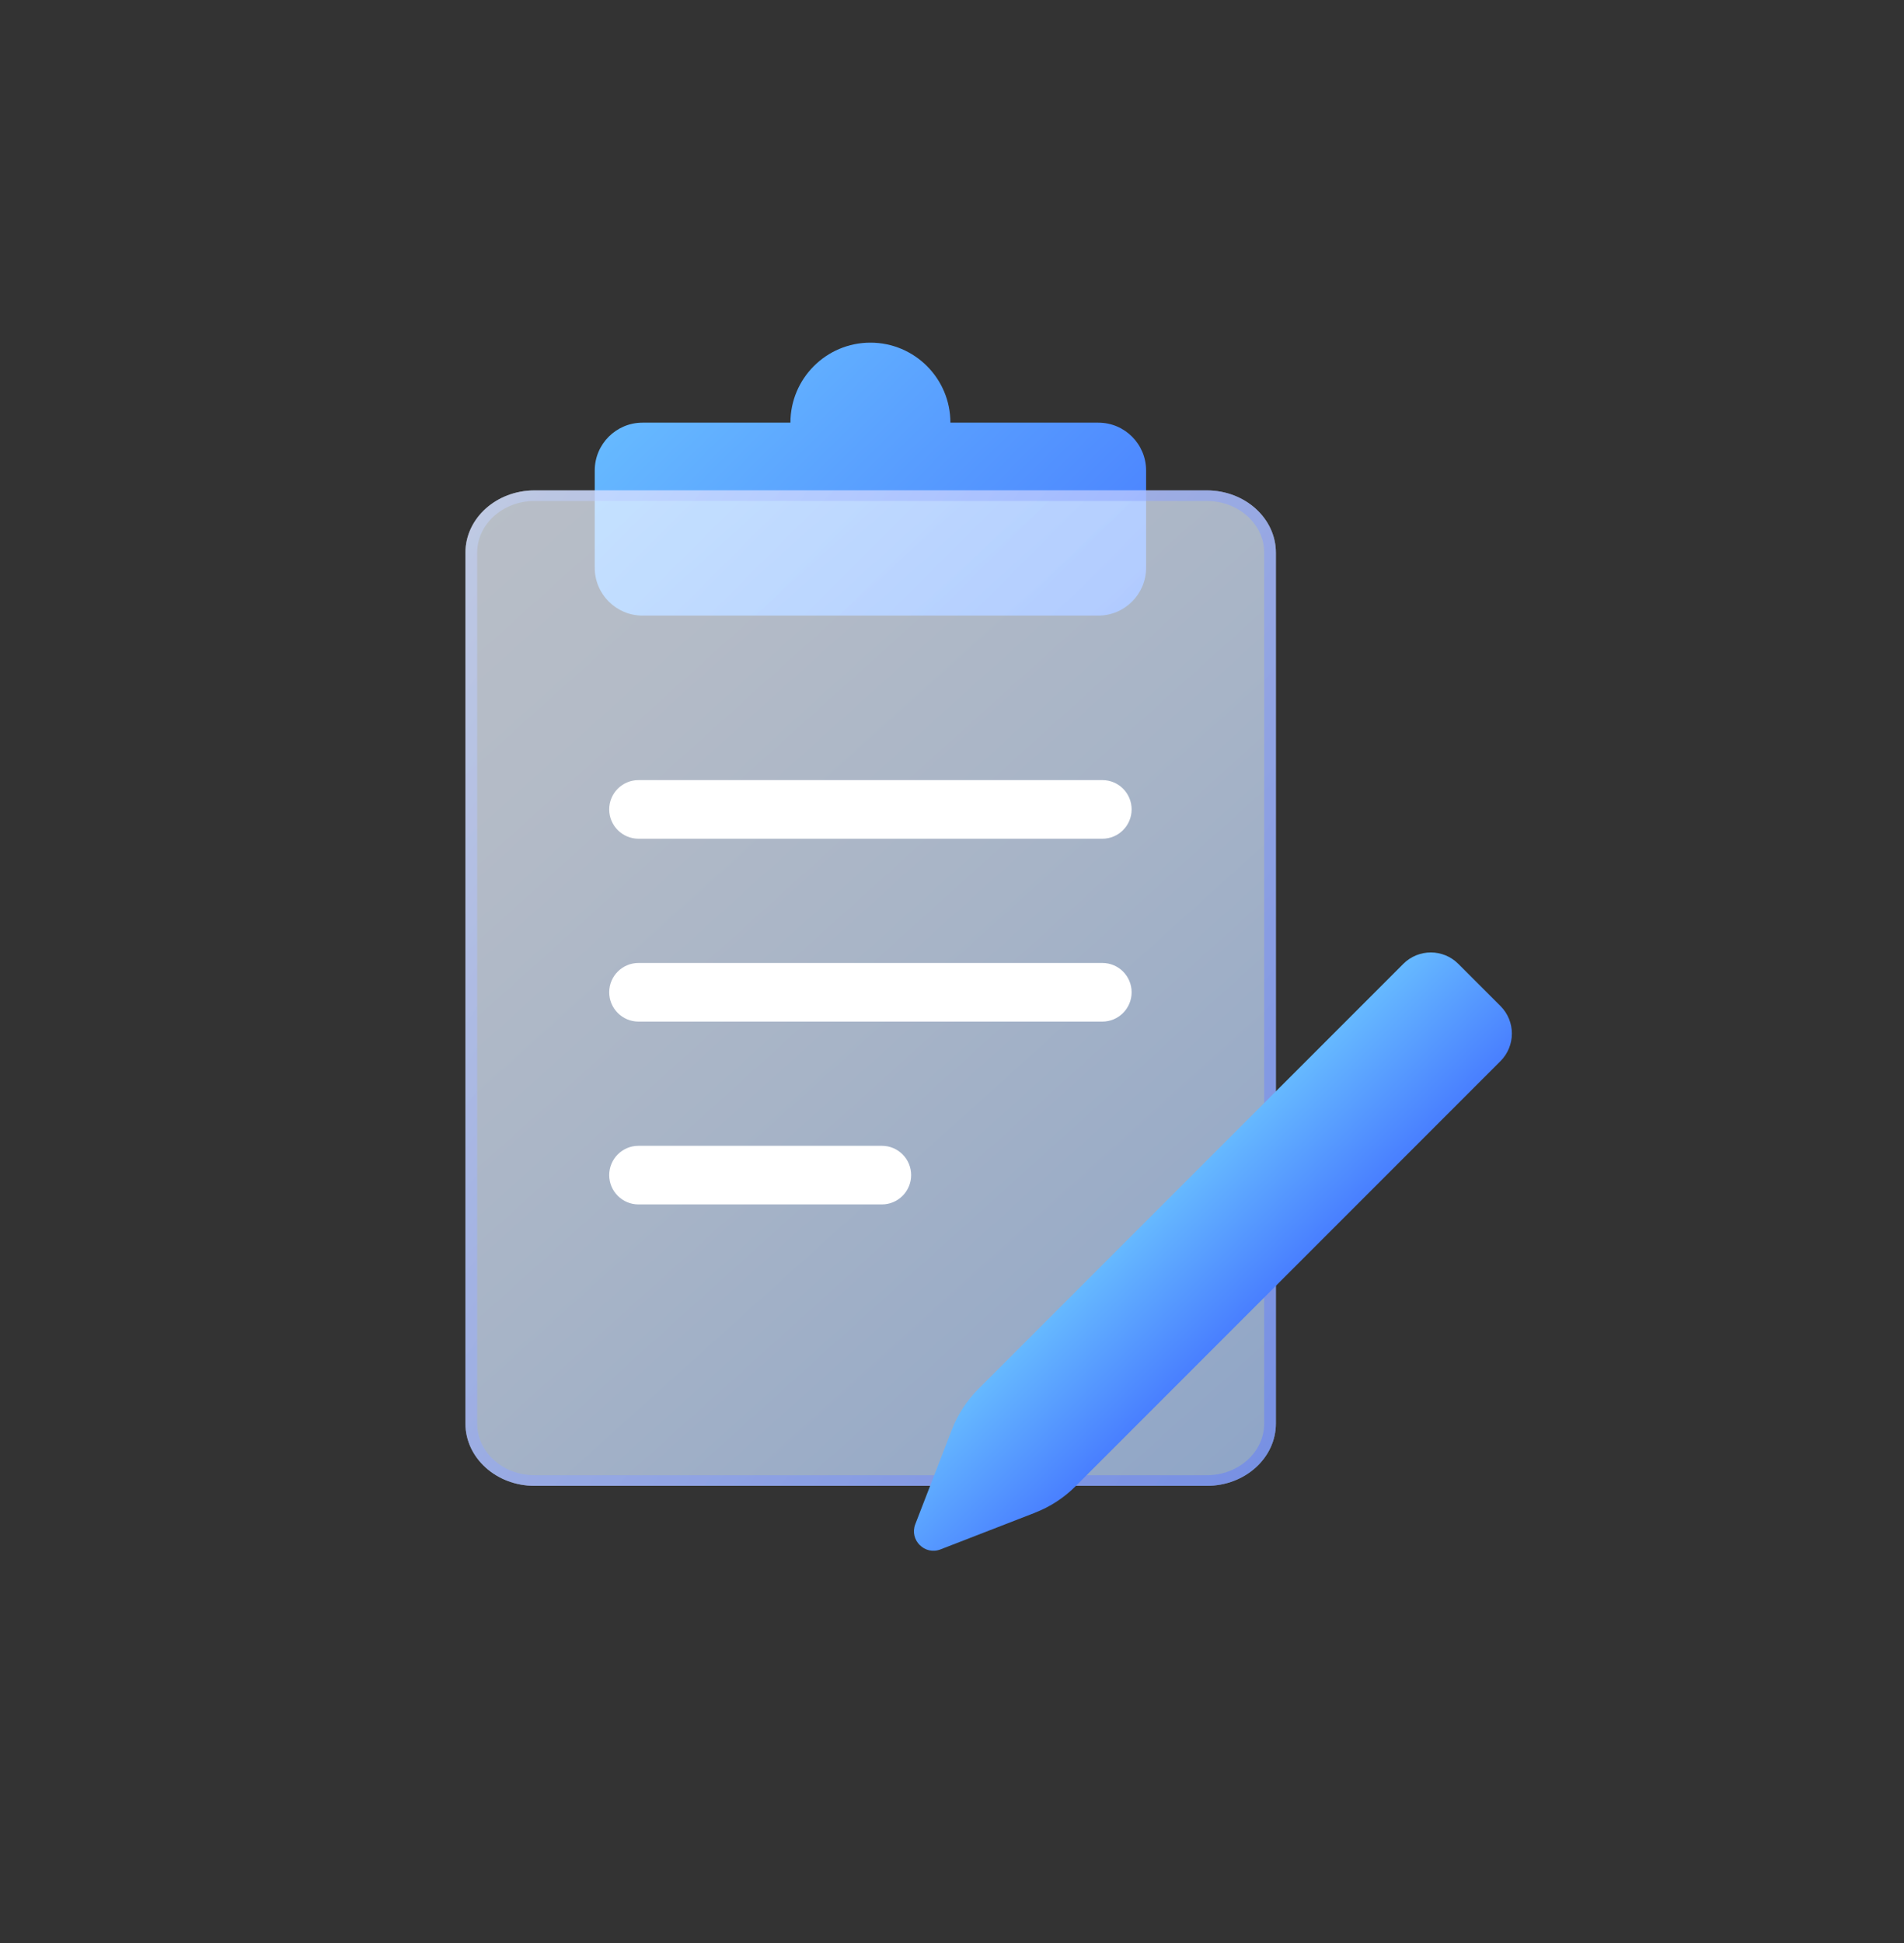
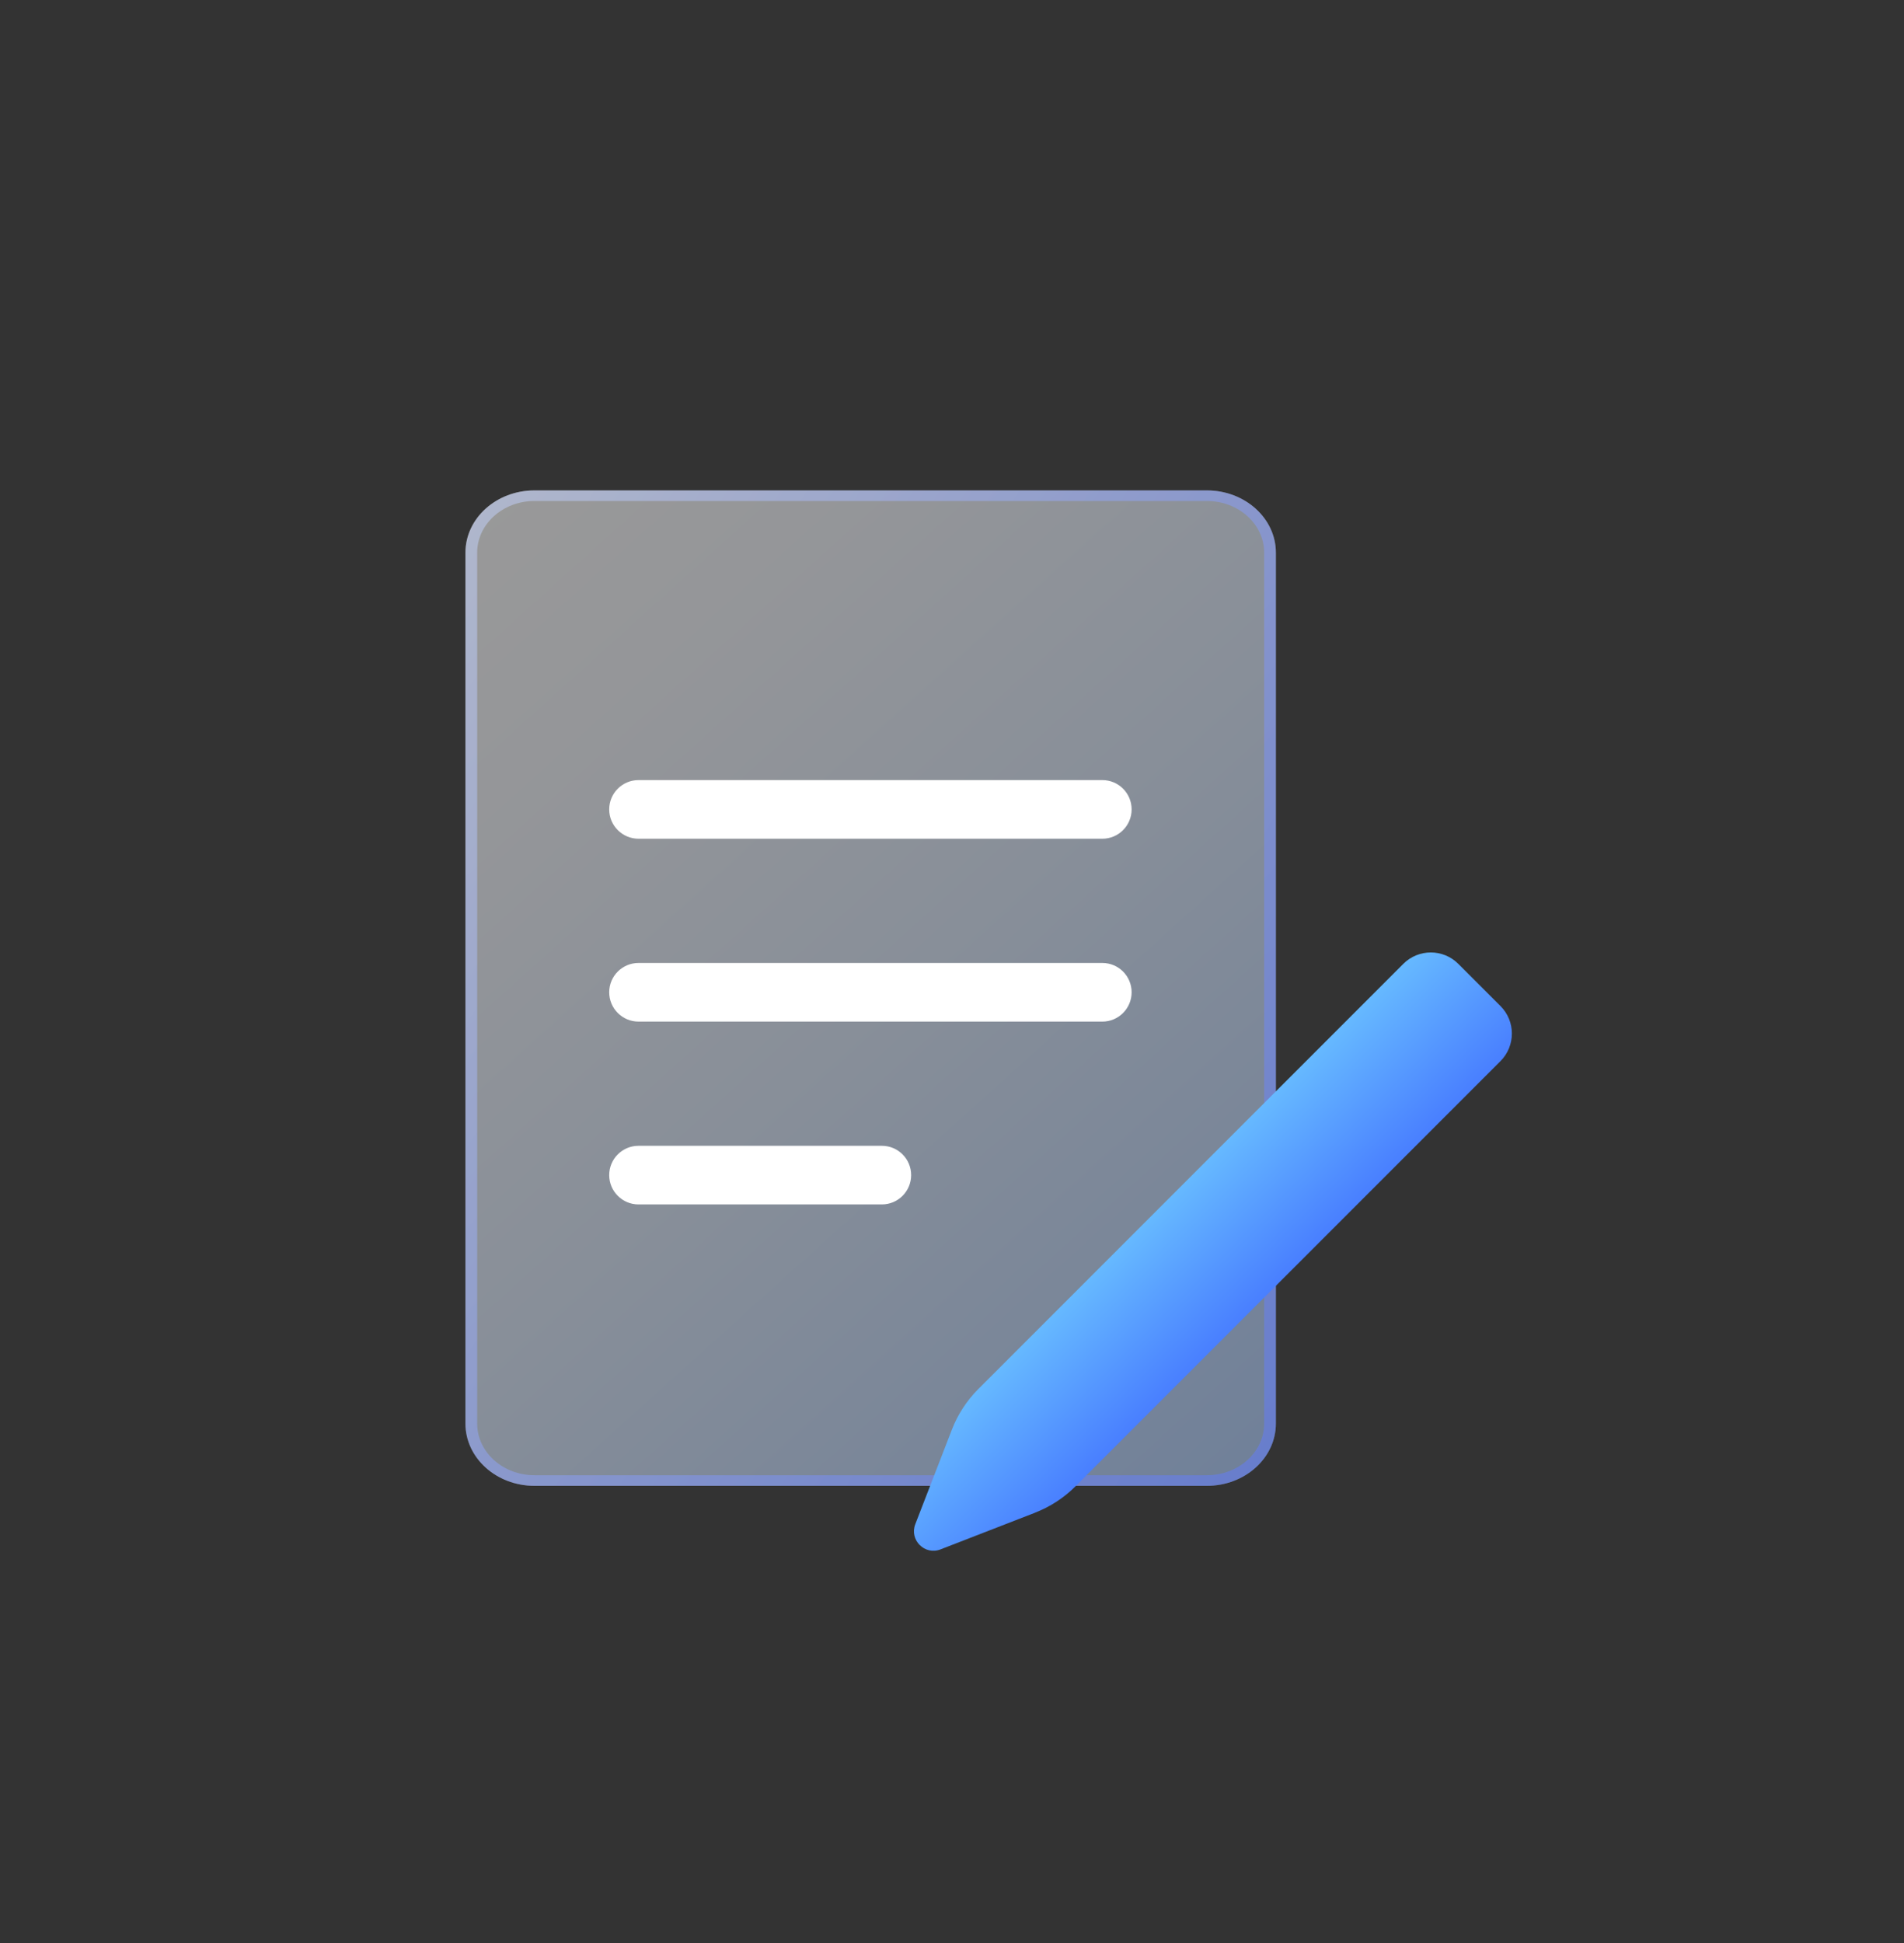
<svg xmlns="http://www.w3.org/2000/svg" width="50" height="51" viewBox="0 0 50 51" fill="none">
  <rect x="0" y="0" width="50" height="51" fill="#333333" stroke="none" />
  <g clip-path="url(#clip0_6784_39)">
-     <path d="M28.841 11.094H24.958C24.958 9.934 24.017 8.994 22.858 8.994C21.698 8.994 20.757 9.934 20.757 11.094H16.874C16.181 11.094 15.618 11.656 15.618 12.35V14.902C15.618 15.595 16.181 16.158 16.874 16.158H28.841C29.535 16.158 30.097 15.595 30.097 14.902V12.35C30.097 11.656 29.535 11.094 28.841 11.094Z" fill="url(#paint0_linear_6784_39)" />
    <g opacity="0.45">
-       <path d="M31.693 12.873H14.036C13.035 12.873 12.223 13.605 12.223 14.507V37.366C12.223 38.268 13.035 39 14.036 39H31.693C32.694 39 33.505 38.268 33.505 37.366V14.507C33.505 13.605 32.694 12.873 31.693 12.873Z" fill="#BDD8FF" />
-     </g>
+       </g>
    <g style="mix-blend-mode:soft-light" opacity="0.5">
      <path d="M31.693 12.873H14.036C13.035 12.873 12.223 13.605 12.223 14.507V37.366C12.223 38.268 13.035 39 14.036 39H31.693C32.694 39 33.505 38.268 33.505 37.366V14.507C33.505 13.605 32.694 12.873 31.693 12.873Z" fill="url(#paint1_linear_6784_39)" />
    </g>
    <g style="mix-blend-mode:screen" opacity="0.5">
      <path d="M31.694 13.15C32.524 13.15 33.198 13.758 33.198 14.506V37.366C33.198 38.114 32.524 38.722 31.694 38.722H14.035C13.205 38.722 12.531 38.114 12.531 37.366V14.506C12.531 13.758 13.205 13.15 14.035 13.15H31.693H31.694ZM31.694 12.872H14.035C13.034 12.872 12.223 13.604 12.223 14.506V37.366C12.223 38.268 13.034 39 14.035 39H31.693C32.694 39 33.505 38.268 33.505 37.366V14.506C33.505 13.604 32.694 12.872 31.693 12.872H31.694Z" fill="url(#paint2_linear_6784_39)" />
    </g>
    <path d="M27.181 39.706L24.697 40.669C24.283 40.829 23.876 40.421 24.036 40.007L24.998 37.523C25.152 37.125 25.387 36.764 25.689 36.462L36.851 25.3C37.251 24.9 37.898 24.9 38.296 25.3L39.404 26.407C39.802 26.805 39.802 27.453 39.404 27.852L28.241 39.014C27.94 39.316 27.578 39.551 27.18 39.705L27.181 39.706Z" fill="url(#paint3_linear_6784_39)" />
    <path d="M28.948 22.015H16.768C16.343 22.015 15.998 21.67 15.998 21.245C15.998 20.82 16.343 20.476 16.768 20.476H28.948C29.373 20.476 29.717 20.82 29.717 21.245C29.717 21.67 29.373 22.015 28.948 22.015Z" fill="white" />
    <path d="M28.948 26.815H16.768C16.343 26.815 15.998 26.47 15.998 26.045C15.998 25.62 16.343 25.276 16.768 25.276H28.948C29.373 25.276 29.717 25.62 29.717 26.045C29.717 26.47 29.373 26.815 28.948 26.815Z" fill="white" />
    <path d="M23.157 31.614H16.768C16.343 31.614 15.998 31.27 15.998 30.844C15.998 30.419 16.343 30.075 16.768 30.075H23.157C23.583 30.075 23.927 30.419 23.927 30.844C23.927 31.27 23.583 31.614 23.157 31.614Z" fill="white" />
  </g>
  <defs>
    <linearGradient id="paint0_linear_6784_39" x1="18.34" y1="9.109" x2="27.375" y2="18.144" gradientUnits="userSpaceOnUse">
      <stop stop-color="#66B9FF" />
      <stop offset="1" stop-color="#497FFF" />
    </linearGradient>
    <linearGradient id="paint1_linear_6784_39" x1="10.832" y1="15.085" x2="32.419" y2="39.022" gradientUnits="userSpaceOnUse">
      <stop stop-color="white" />
      <stop offset="0.2" stop-color="#F6F9FF" />
      <stop offset="0.52" stop-color="#DDEBFF" />
      <stop offset="0.92" stop-color="#B6D3FF" />
      <stop offset="1" stop-color="#AECFFF" />
    </linearGradient>
    <linearGradient id="paint2_linear_6784_39" x1="9.185" y1="18.814" x2="35.059" y2="35.378" gradientUnits="userSpaceOnUse">
      <stop stop-color="#C5D4FF" />
      <stop offset="0.45" stop-color="#90A5FF" />
      <stop offset="0.81" stop-color="#6D86FF" />
      <stop offset="1" stop-color="#607BFF" />
    </linearGradient>
    <linearGradient id="paint3_linear_6784_39" x1="30.223" y1="31.927" x2="32.776" y2="34.48" gradientUnits="userSpaceOnUse">
      <stop stop-color="#66B9FF" />
      <stop offset="1" stop-color="#497FFF" />
    </linearGradient>
    <clipPath id="clip0_6784_39">
      <rect width="50" height="50" fill="white" transform="translate(0 0.5)" />
    </clipPath>
  </defs>
</svg>